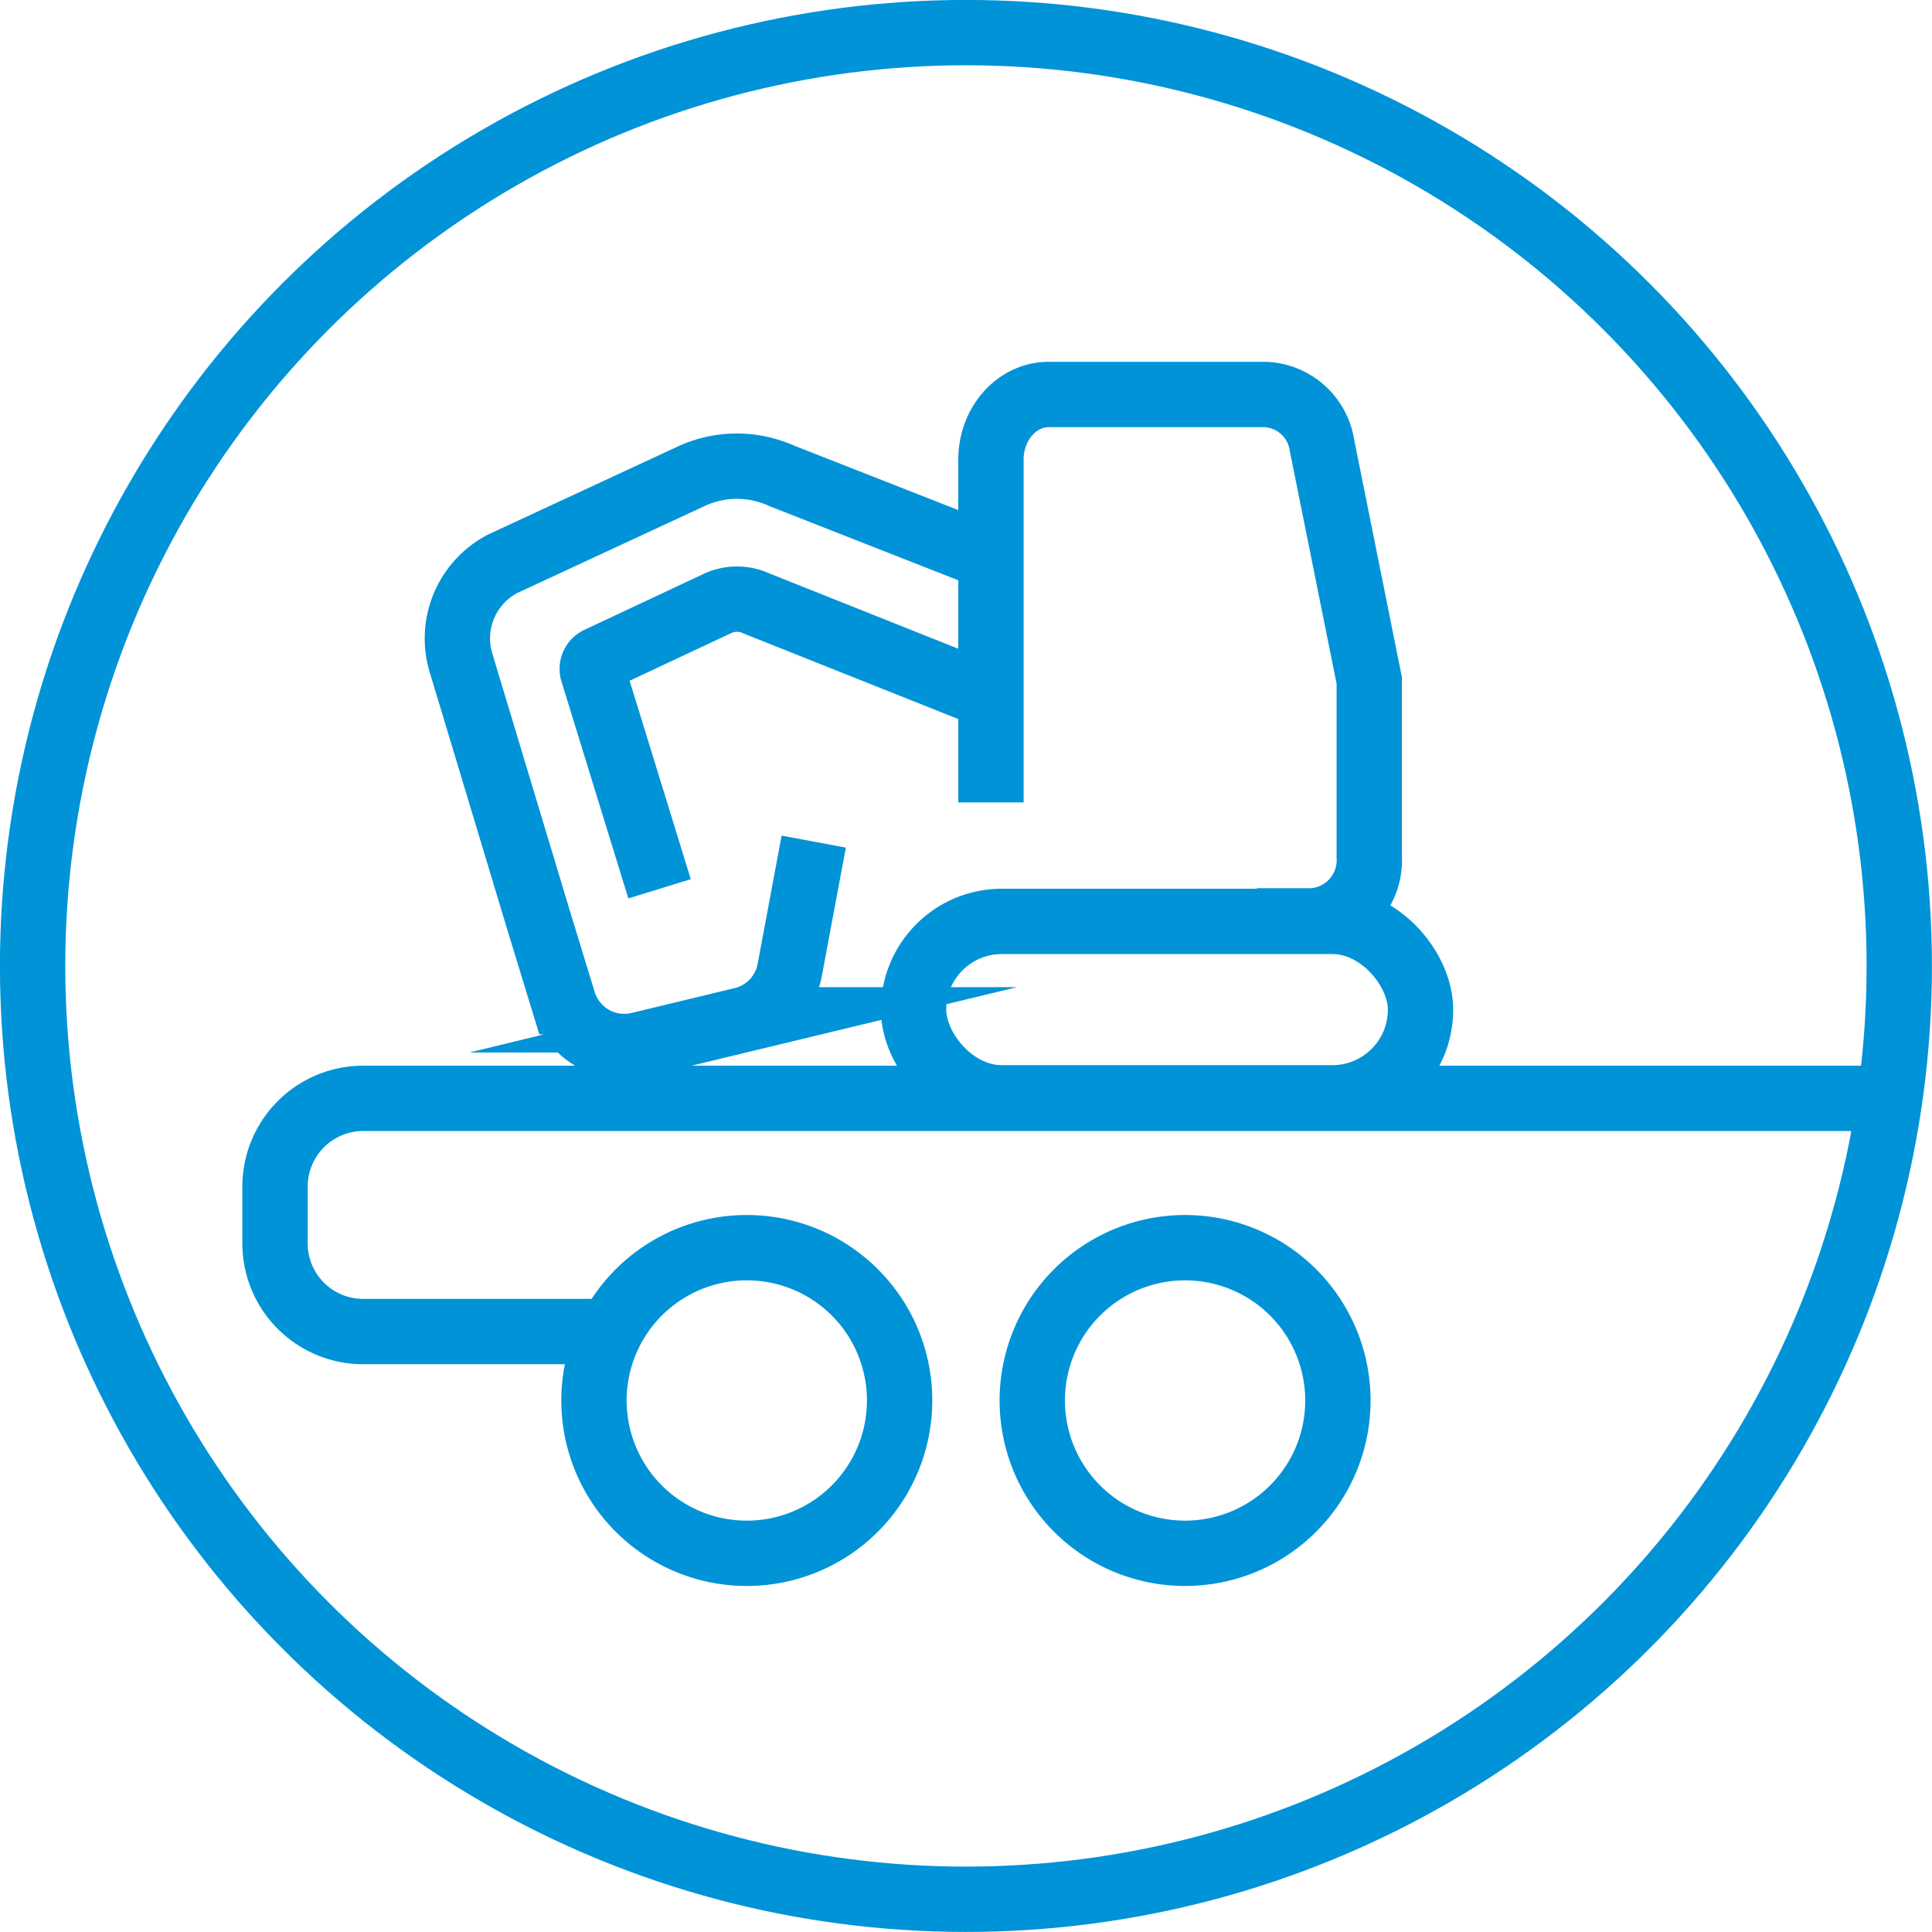
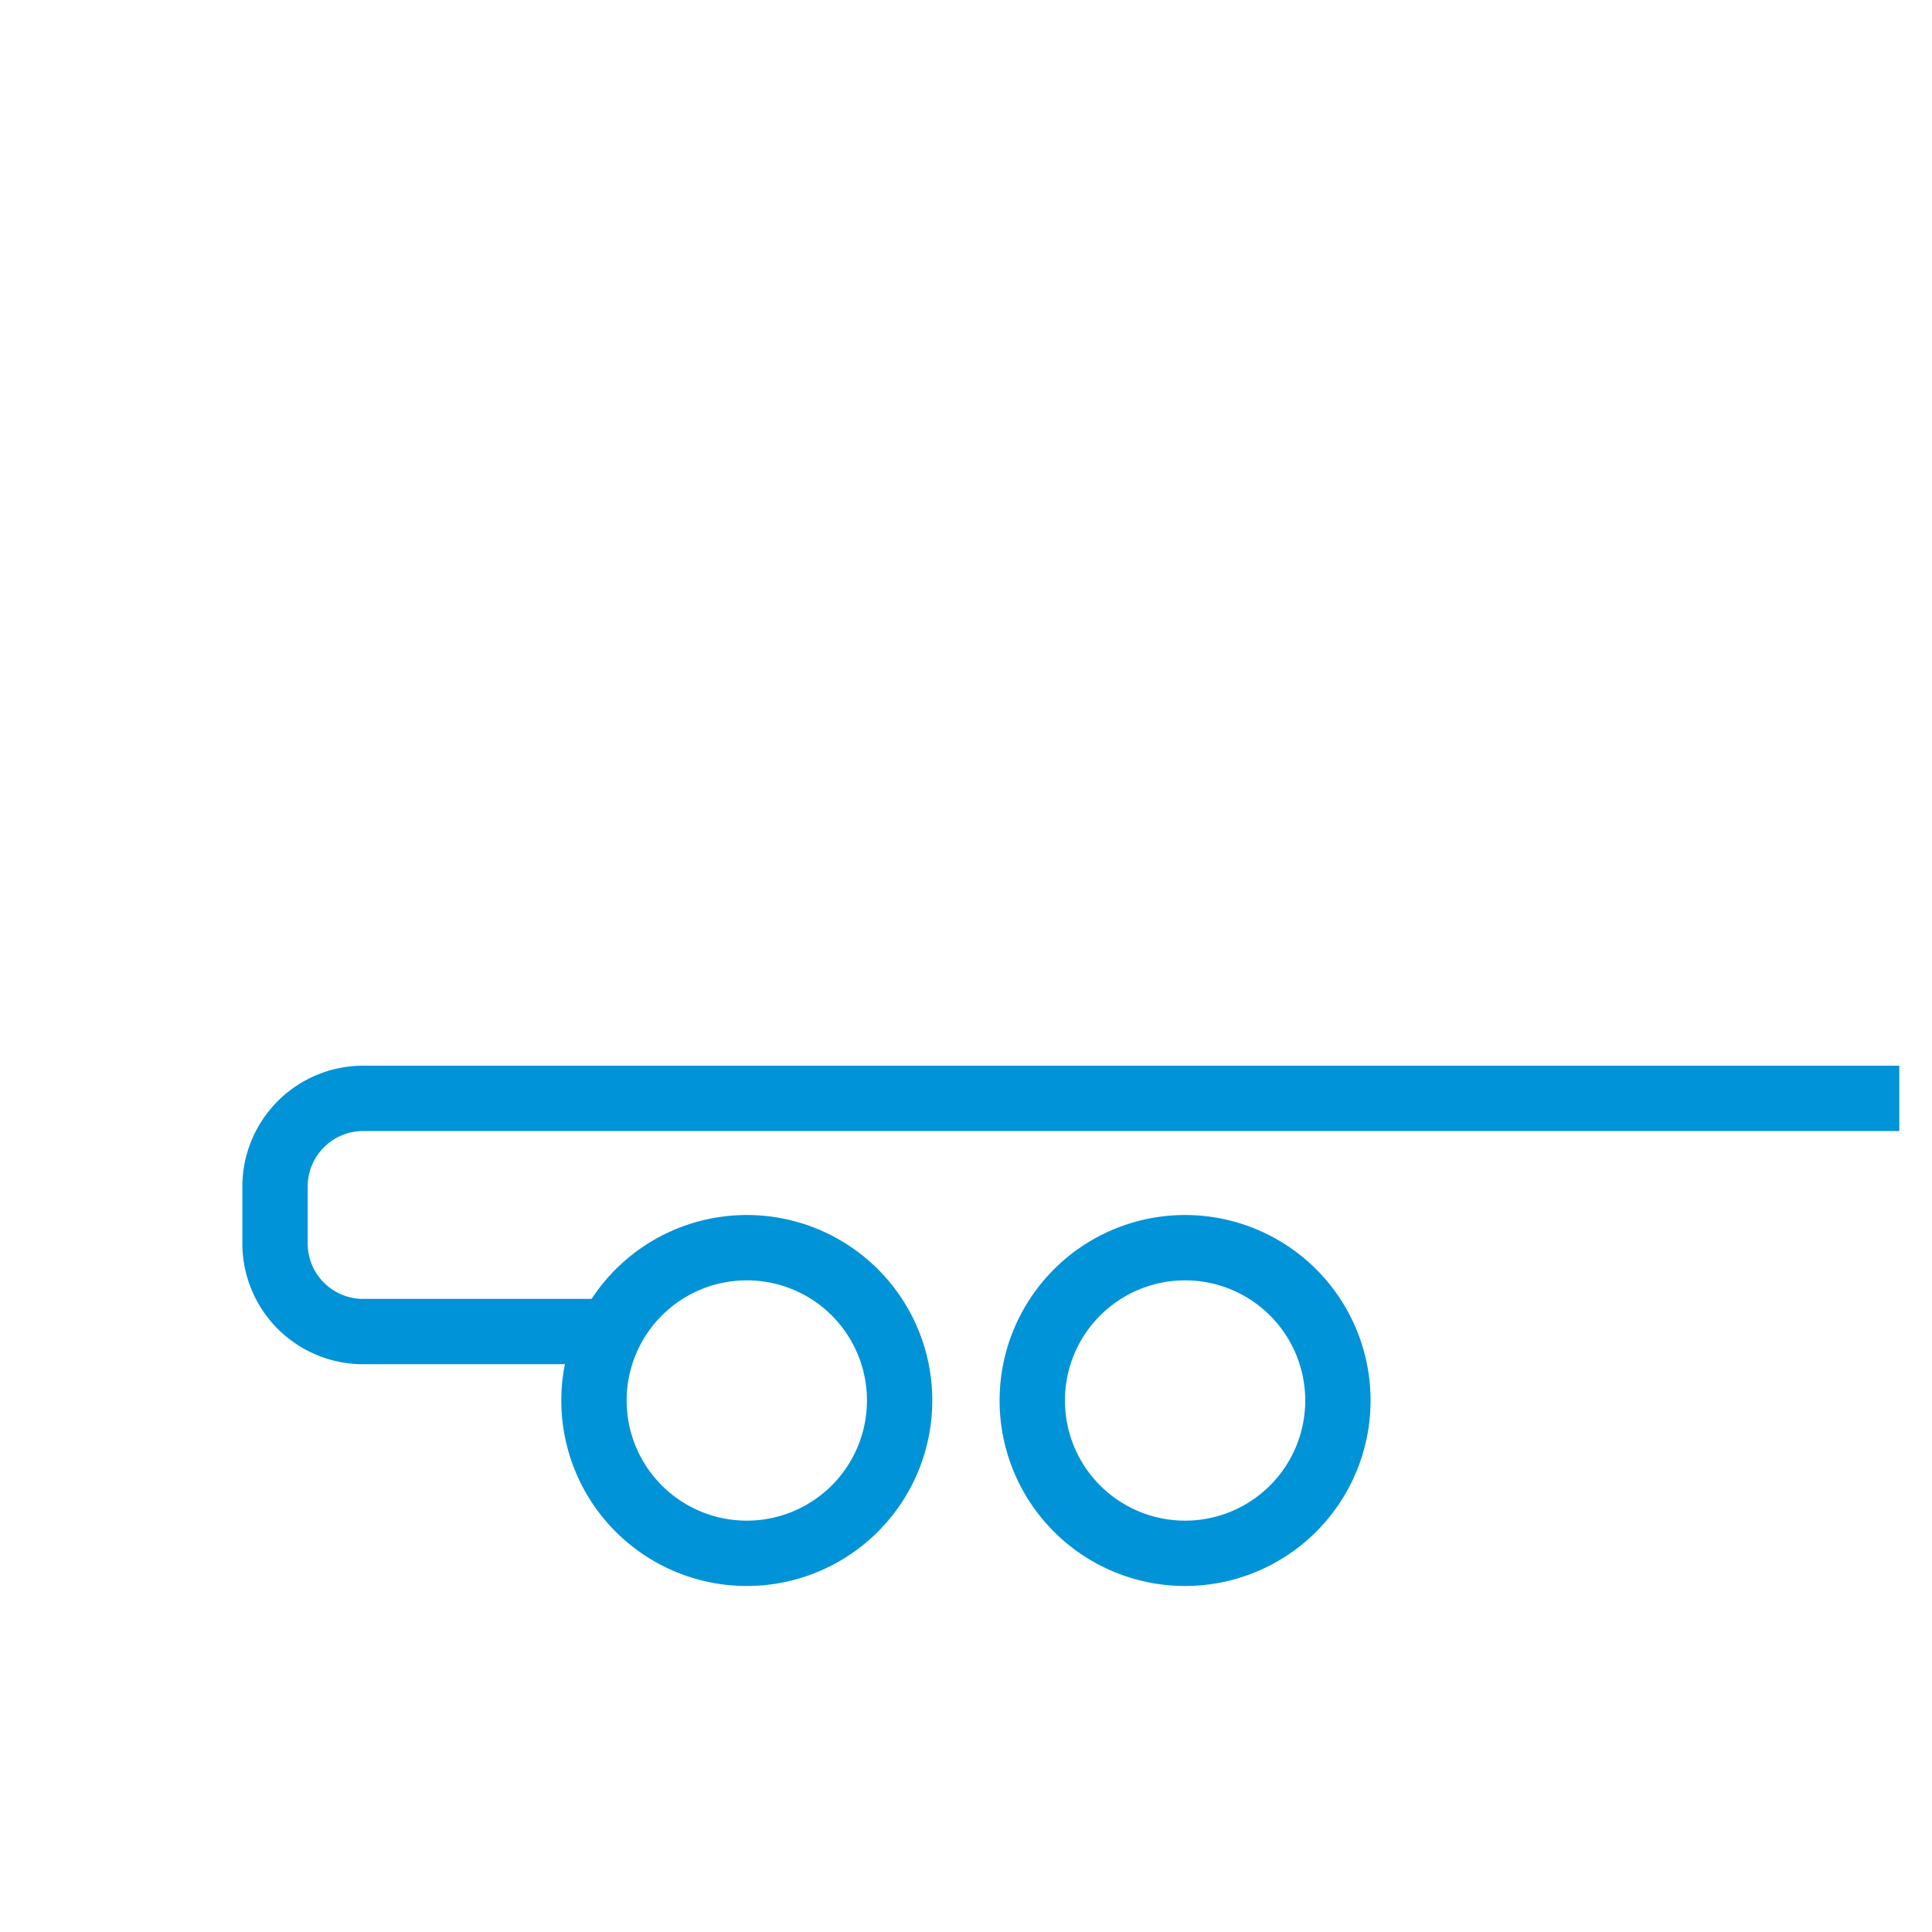
<svg xmlns="http://www.w3.org/2000/svg" viewBox="0 0 155.25 155.25">
  <defs>
    <style>.cls-1{fill:none;stroke:#0093d7;stroke-miterlimit:10;stroke-width:5.25px;}</style>
  </defs>
  <g id="Laag_2" data-name="Laag 2">
    <g id="Laag_1-2" data-name="Laag 1">
      <g id="verhuur">
        <path class="cls-1" d="M152.62,88.26H29.19a7.09,7.09,0,0,0-7.09,7.09v4.58A7.08,7.08,0,0,0,29.19,107H49.05" />
-         <path class="cls-1" d="M101,74h4.38a4.88,4.88,0,0,0,4.65-5.14V54.69l-3.8-18.91a4.81,4.81,0,0,0-4.54-4.08H84.27c-2.56,0-4.64,2.34-4.64,5.24V64.48" />
-         <rect class="cls-1" x="73.41" y="74.04" width="40.74" height="14.18" rx="7.09" />
-         <path class="cls-1" d="M79.35,55.89l-18.57-7.4a3.7,3.7,0,0,0-3.12,0L48.05,53a.84.84,0,0,0-.42,1L53,71.42" />
-         <path class="cls-1" d="M79.63,44.84,62.87,38.26a8.85,8.85,0,0,0-3.66-.8,8.75,8.75,0,0,0-3.73.84l-15.08,7a6.77,6.77,0,0,0-3.32,8.08l6.26,20.77,1.94,6.34a5.11,5.11,0,0,0,6.09,3.46l8.29-2a5.09,5.09,0,0,0,3.8-4l1.93-10.32" />
        <path class="cls-1" d="M72.29,112.54A12.28,12.28,0,1,1,60,100.26,12.27,12.27,0,0,1,72.29,112.54Zm22.94-12.28a12.28,12.28,0,1,0,12.28,12.28A12.28,12.28,0,0,0,95.23,100.26Z" />
-         <circle class="cls-1" cx="77.62" cy="77.62" r="75" />
      </g>
    </g>
  </g>
</svg>